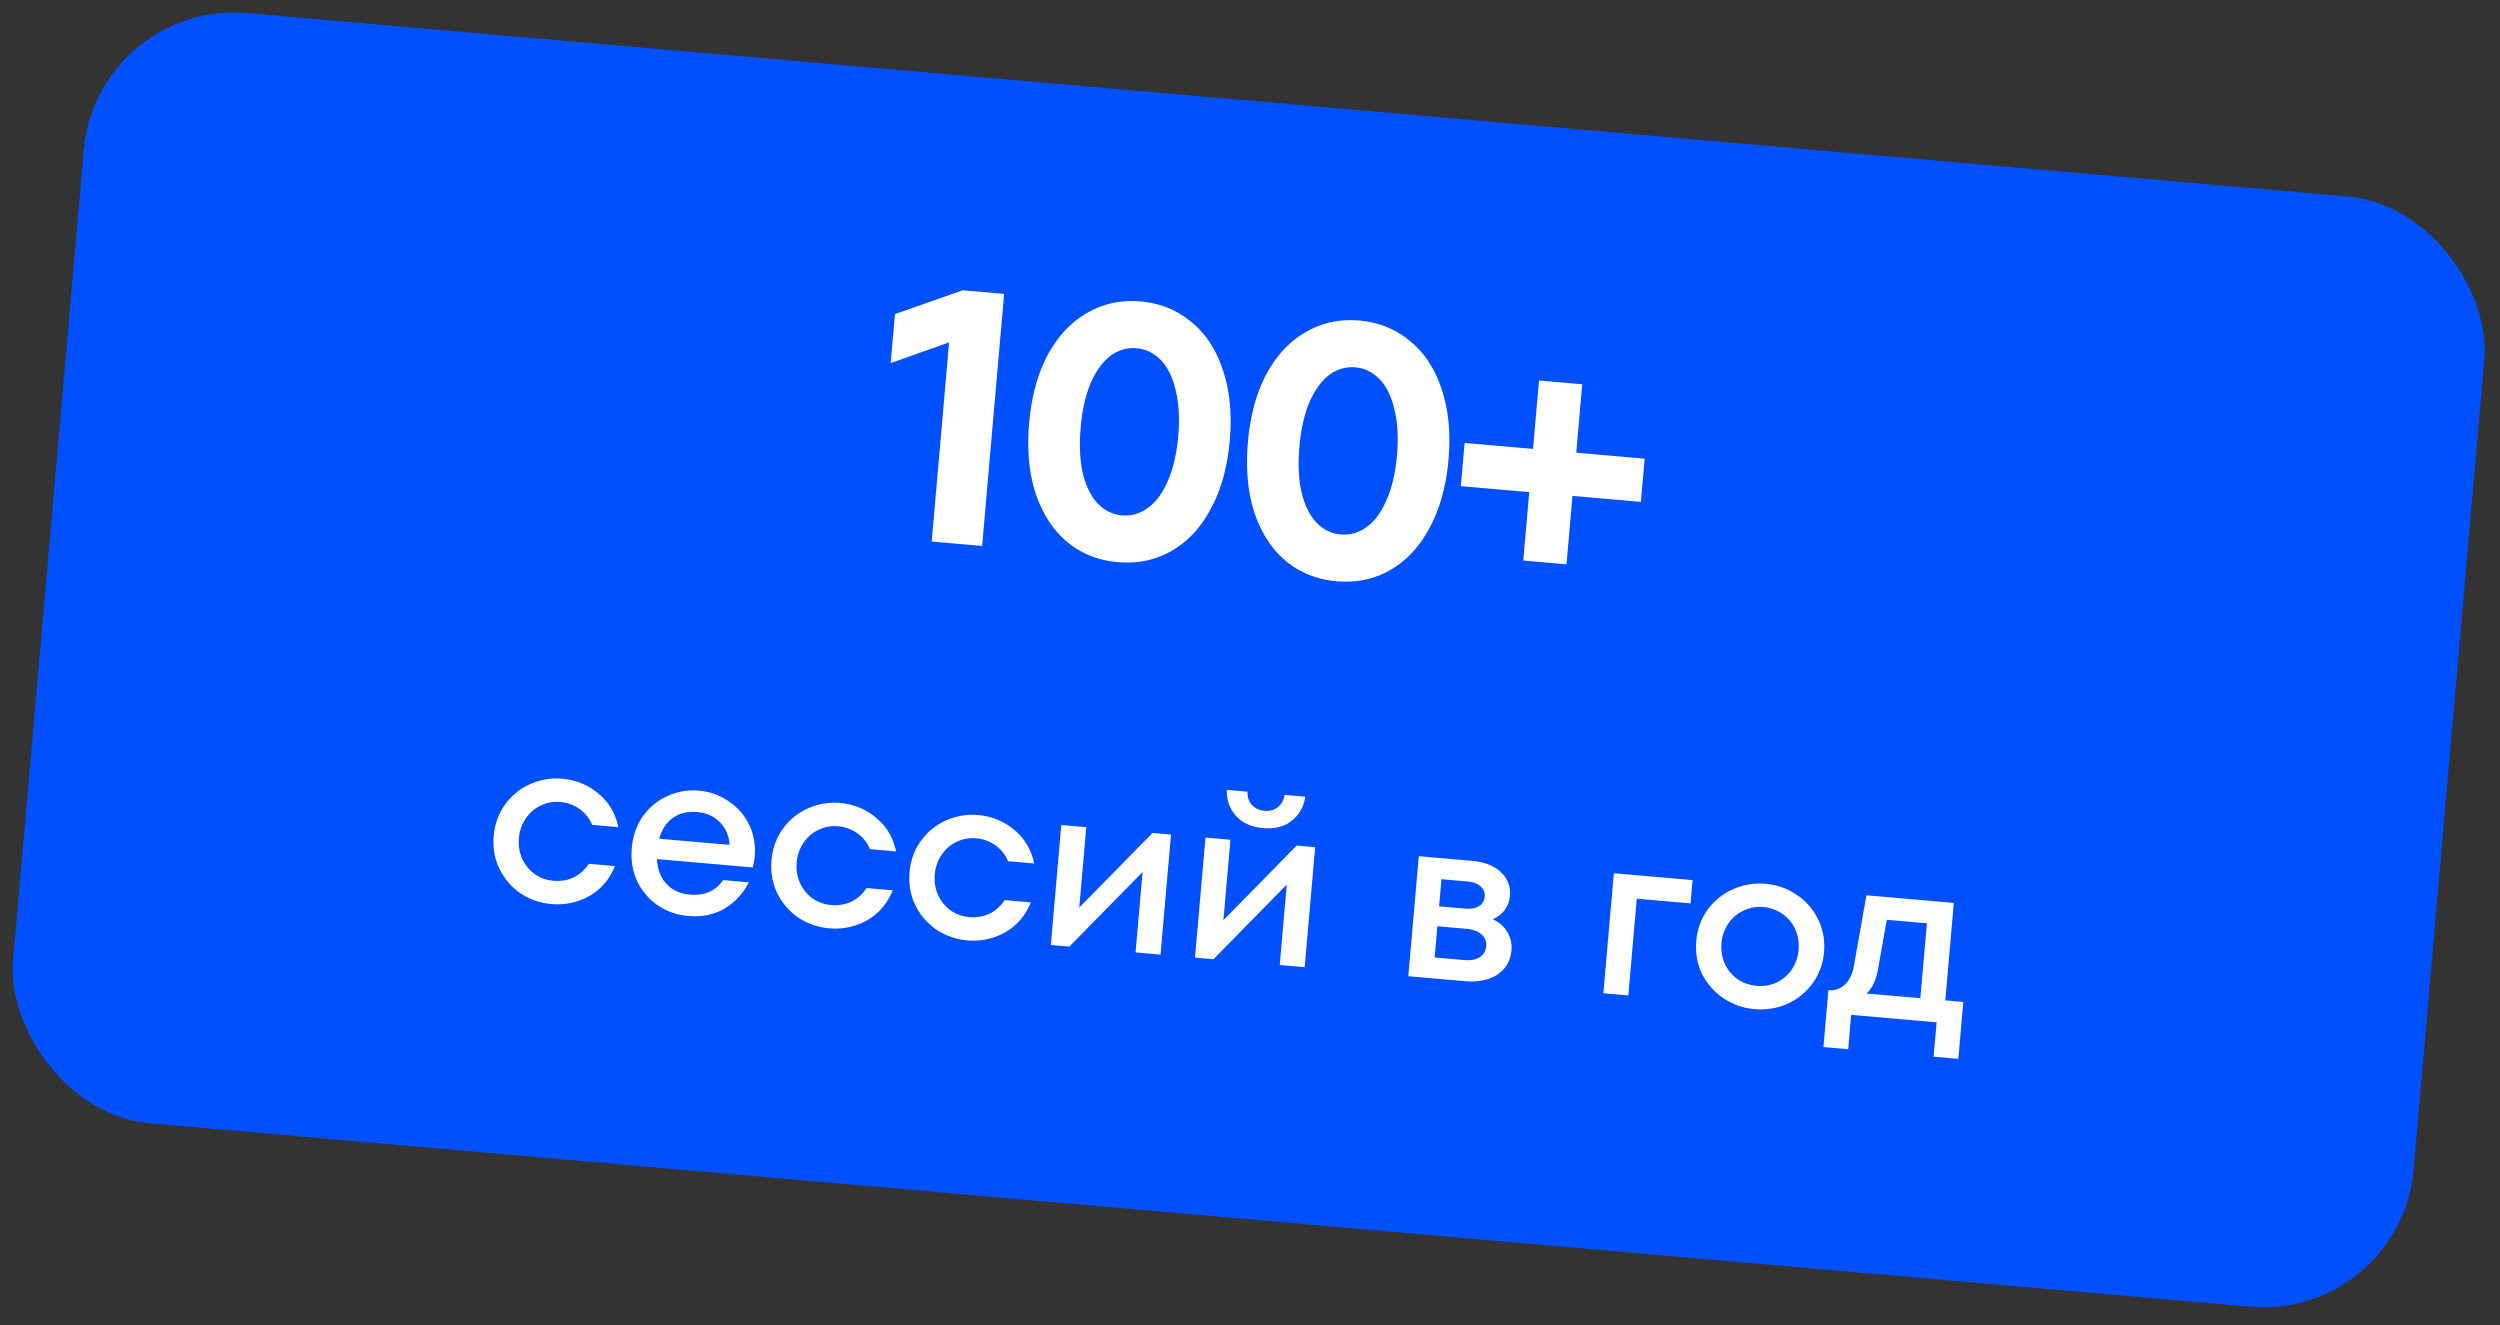
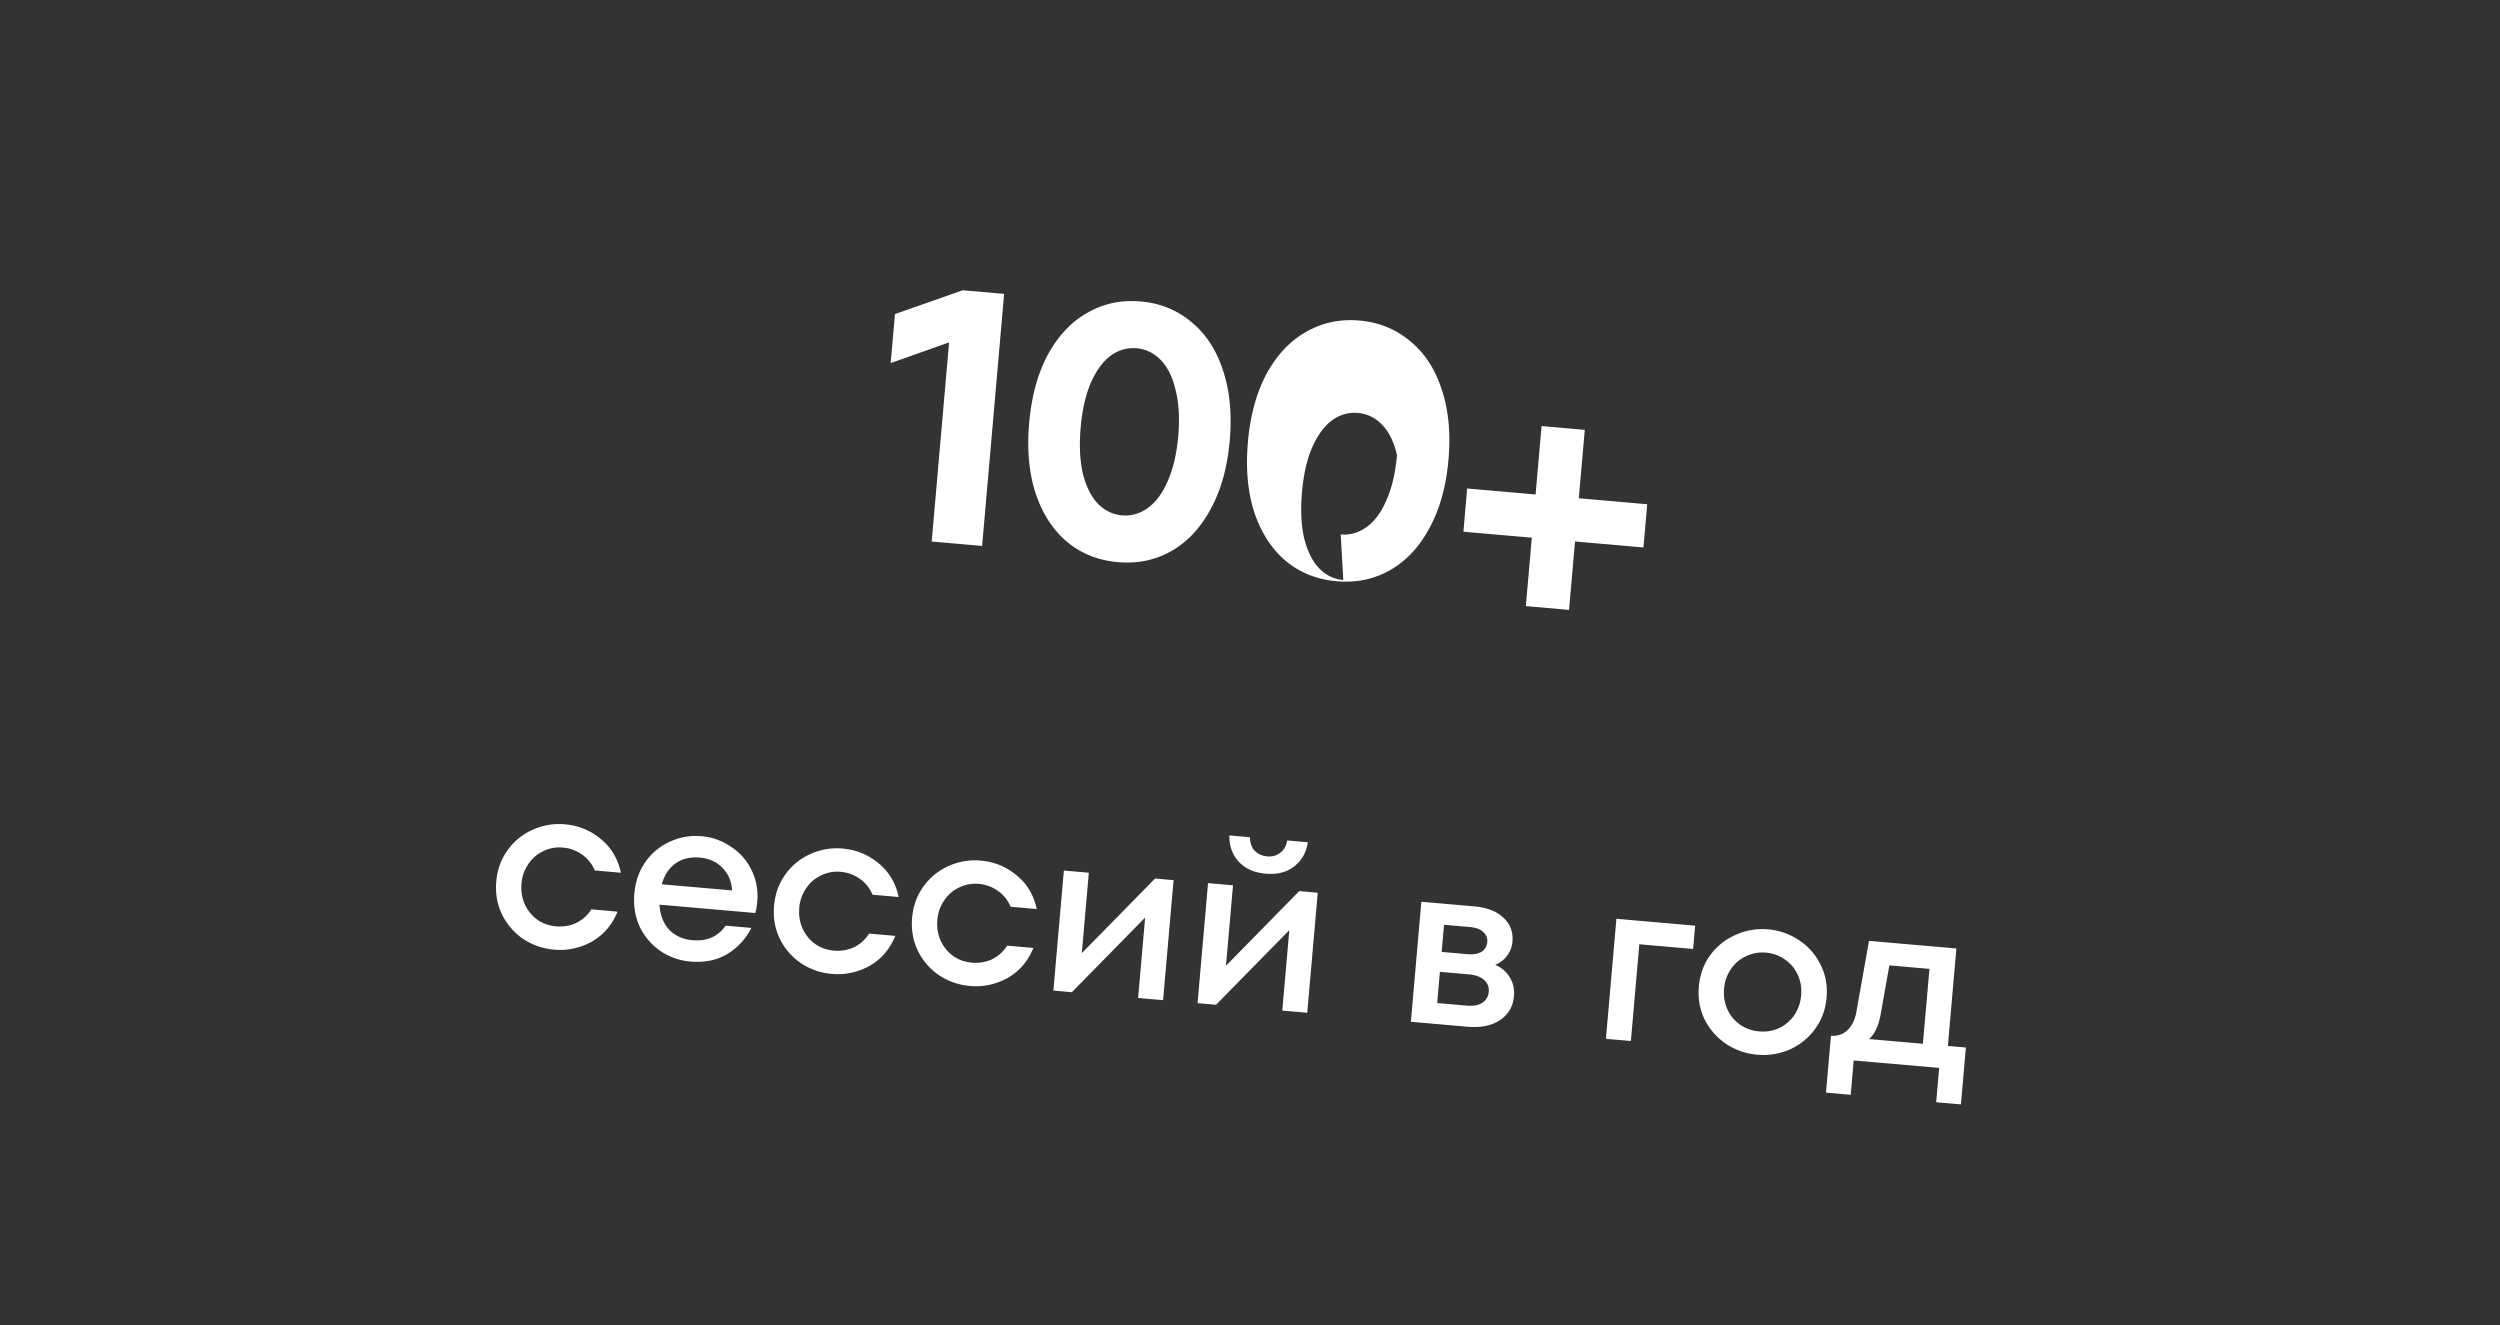
<svg xmlns="http://www.w3.org/2000/svg" width="166" height="88" fill="none" viewBox="0 0 166 88">
  <rect x="0" y="0" width="166" height="88" fill="#333333" stroke="none" />
-   <rect width="160" height="74" x="6.435" fill="#0050FF" rx="10" transform="rotate(4.99 6.435 0)" />
-   <path fill="#fff" d="m59.425 20.856 4.499-1.582 2.75.24-1.462 16.736-3.347-.292 1.154-13.222-3.878 1.372zm14.803 16.47q-1.937-.168-3.353-1.328-1.414-1.184-2.104-3.22-.666-2.033-.434-4.687.231-2.654 1.24-4.542 1.032-1.884 2.627-2.782 1.599-.92 3.535-.75 1.936.168 3.351 1.352 1.44 1.162 2.106 3.195.69 2.035.458 4.69-.231 2.654-1.263 4.539-1.009 1.888-2.63 2.806-1.596.897-3.533.727m.271-3.108q.933.082 1.73-.5.798-.58 1.313-1.788.54-1.23.693-2.975t-.17-3.026q-.294-1.303-.98-2.013-.684-.71-1.617-.792-.932-.08-1.73.5-.774.582-1.315 1.812-.515 1.208-.667 2.953-.153 1.746.143 3.048.322 1.28.983 1.99.685.71 1.617.791m14.253 4.376q-1.937-.168-3.353-1.328-1.415-1.184-2.104-3.22-.666-2.033-.434-4.687.23-2.654 1.24-4.541 1.03-1.886 2.627-2.782 1.599-.92 3.535-.752 1.936.17 3.351 1.353 1.44 1.162 2.106 3.195.69 2.035.458 4.69-.231 2.653-1.264 4.54-1.007 1.886-2.63 2.805-1.596.897-3.532.727m.271-3.108q.933.082 1.73-.5.798-.58 1.313-1.788.54-1.23.693-2.975t-.17-3.026q-.295-1.303-.98-2.013t-1.617-.792q-.933-.08-1.73.5-.774.583-1.315 1.812-.515 1.209-.667 2.953-.153 1.746.143 3.049.322 1.28.983 1.989.684.71 1.617.791m15.639-5.428 4.542.397-.25 2.869-4.543-.397-.397 4.543-2.869-.25.397-4.544-4.543-.396.25-2.87 4.543.397.397-4.542 2.869.25zm-68.05 29.97a4.34 4.34 0 0 1-2.042-.708 4.2 4.2 0 0 1-1.4-1.616q-.491-1.006-.387-2.202.105-1.195.76-2.086a4.03 4.03 0 0 1 1.66-1.348 4.24 4.24 0 0 1 2.136-.36q1.355.118 2.388.98 1.035.844 1.33 2.236l-1.737-.152a2.35 2.35 0 0 0-.84-1.053 2.5 2.5 0 0 0-1.276-.465 2.4 2.4 0 0 0-1.306.24q-.603.285-.99.86a2.64 2.64 0 0 0-.451 1.294q-.064.734.218 1.368.283.62.826 1.02.545.385 1.246.446.717.063 1.337-.22.62-.3 1.01-.908l1.738.152q-.533 1.319-1.7 1.988a4.3 4.3 0 0 1-2.52.534m9.8-7.528a4 4 0 0 1 1.962.702 3.8 3.8 0 0 1 1.358 1.548q.479.957.379 2.105a4 4 0 0 1-.13.743l-6.36-.555q.057 1.017.628 1.645.587.63 1.56.714 1.45.126 2.204-.964l1.705.149a4.2 4.2 0 0 1-1.63 1.753q-1.033.6-2.403.48a4.16 4.16 0 0 1-2.01-.705 4.1 4.1 0 0 1-1.37-1.613q-.458-1.004-.353-2.2.105-1.194.728-2.088a3.95 3.95 0 0 1 1.628-1.351 4.06 4.06 0 0 1 2.103-.363m-.125 1.419q-.94-.082-1.608.39-.65.473-.907 1.382l4.67.407q-.05-.887-.625-1.483-.573-.613-1.53-.696m8.77 7.72a4.34 4.34 0 0 1-2.041-.708 4.2 4.2 0 0 1-1.401-1.616q-.49-1.006-.386-2.202.105-1.195.76-2.086a4.03 4.03 0 0 1 1.66-1.349 4.24 4.24 0 0 1 2.135-.36q1.355.12 2.388.98 1.035.845 1.33 2.236l-1.737-.151a2.35 2.35 0 0 0-.84-1.053 2.5 2.5 0 0 0-1.276-.465 2.4 2.4 0 0 0-1.306.24q-.603.284-.99.86a2.64 2.64 0 0 0-.45 1.294q-.064.733.217 1.368.285.62.827 1.02.544.384 1.246.446a2.6 2.6 0 0 0 1.336-.22q.62-.3 1.01-.908l1.738.151q-.533 1.32-1.7 1.988a4.3 4.3 0 0 1-2.52.535m9.169.8a4.34 4.34 0 0 1-2.042-.708 4.2 4.2 0 0 1-1.401-1.616q-.49-1.006-.386-2.202.105-1.195.76-2.085a4.03 4.03 0 0 1 1.66-1.35 4.24 4.24 0 0 1 2.135-.359q1.356.118 2.388.98 1.035.844 1.33 2.236l-1.737-.152a2.35 2.35 0 0 0-.84-1.053 2.5 2.5 0 0 0-1.276-.465 2.4 2.4 0 0 0-1.305.24q-.603.284-.991.86a2.64 2.64 0 0 0-.45 1.294q-.064.734.218 1.369.283.618.826 1.02.544.384 1.246.445a2.6 2.6 0 0 0 1.336-.22q.62-.3 1.01-.908l1.738.152q-.532 1.319-1.699 1.988a4.3 4.3 0 0 1-2.52.535m7.437-2.177 4.865-4.956 1.227.108-.695 7.97-1.658-.145.466-5.34-4.865 4.956-1.228-.108.696-7.97 1.658.145zm9.573.836 4.865-4.956 1.227.107-.696 7.97-1.657-.145.466-5.34-4.865 4.956-1.228-.107.696-7.97 1.658.145zm2.637-6.114q-1.163-.102-1.808-.816-.627-.714-.604-1.723l1.37.12q0 .561.308.894.325.333.835.377.494.045.855-.23.377-.272.474-.826l1.37.12q-.15.998-.894 1.592-.742.594-1.906.492m15.238 6.052q.65.282.971.84.338.544.278 1.229-.09 1.036-.927 1.605-.836.555-2.19.436l-3.73-.326.696-7.97 3.507.306q1.29.113 1.957.766.666.636.585 1.576a1.82 1.82 0 0 1-1.147 1.538m-3.397-2.657-.158 1.801 1.706.149q.606.053.945-.158a.82.82 0 0 0 .378-.642.76.76 0 0 0-.264-.665q-.28-.282-.886-.335zm1.49 5.366q.67.058 1.044-.182a.93.93 0 0 0 .434-.733.88.88 0 0 0-.301-.781q-.342-.32-1.027-.379l-1.913-.167-.181 2.072zm10.918 2.35-1.658-.144.696-7.97 5.228.456-.135 1.547-3.571-.312zm8.39.91a4.4 4.4 0 0 1-2.058-.71 4.3 4.3 0 0 1-1.432-1.619q-.49-1.006-.386-2.202t.76-2.085a4.1 4.1 0 0 1 1.692-1.346 4.26 4.26 0 0 1 2.151-.359q1.131.099 2.057.726a4 4 0 0 1 1.416 1.617q.508.992.404 2.188-.105 1.196-.778 2.1a4.16 4.16 0 0 1-1.676 1.347 4.4 4.4 0 0 1-2.15.343m.135-1.546q.702.06 1.321-.222a2.54 2.54 0 0 0 1.006-.86 2.73 2.73 0 0 0 .452-1.31q.065-.734-.219-1.352a2.4 2.4 0 0 0-.843-1.021 2.5 2.5 0 0 0-1.26-.464 2.5 2.5 0 0 0-1.338.237 2.4 2.4 0 0 0-1.006.86 2.64 2.64 0 0 0-.451 1.294q-.064.732.218 1.368.283.619.843 1.02.56.387 1.277.45m12.523.965 1.195.104-.329 3.777-1.642-.143.199-2.28-5.675-.495-.199 2.28-1.641-.144.33-3.777q.638.055 1.092-.37.472-.441.611-1.296l.822-4.634 5.802.506zm-1.658-.145.435-4.973-2.662-.233-.568 3.195q-.102.617-.298 1.018-.18.402-.477.681z" />
+   <path fill="#fff" d="m59.425 20.856 4.499-1.582 2.75.24-1.462 16.736-3.347-.292 1.154-13.222-3.878 1.372zm14.803 16.47q-1.937-.168-3.353-1.328-1.414-1.184-2.104-3.22-.666-2.033-.434-4.687.231-2.654 1.24-4.542 1.032-1.884 2.627-2.782 1.599-.92 3.535-.75 1.936.168 3.351 1.352 1.44 1.162 2.106 3.195.69 2.035.458 4.69-.231 2.654-1.263 4.539-1.009 1.888-2.63 2.806-1.596.897-3.533.727m.271-3.108q.933.082 1.73-.5.798-.58 1.313-1.788.54-1.23.693-2.975t-.17-3.026q-.294-1.303-.98-2.013-.684-.71-1.617-.792-.932-.08-1.73.5-.774.582-1.315 1.812-.515 1.208-.667 2.953-.153 1.746.143 3.048.322 1.28.983 1.99.685.71 1.617.791m14.253 4.376q-1.937-.168-3.353-1.328-1.415-1.184-2.104-3.22-.666-2.033-.434-4.687.23-2.654 1.24-4.541 1.03-1.886 2.627-2.782 1.599-.92 3.535-.752 1.936.17 3.351 1.353 1.44 1.162 2.106 3.195.69 2.035.458 4.69-.231 2.653-1.264 4.54-1.007 1.886-2.63 2.805-1.596.897-3.532.727m.271-3.108q.933.082 1.73-.5.798-.58 1.313-1.788.54-1.23.693-2.975q-.295-1.303-.98-2.013t-1.617-.792q-.933-.08-1.73.5-.774.583-1.315 1.812-.515 1.209-.667 2.953-.153 1.746.143 3.049.322 1.28.983 1.989.684.71 1.617.791m15.639-5.428 4.542.397-.25 2.869-4.543-.397-.397 4.543-2.869-.25.397-4.544-4.543-.396.25-2.87 4.543.397.397-4.542 2.869.25zm-68.05 29.97a4.34 4.34 0 0 1-2.042-.708 4.2 4.2 0 0 1-1.4-1.616q-.491-1.006-.387-2.202.105-1.195.76-2.086a4.03 4.03 0 0 1 1.66-1.348 4.24 4.24 0 0 1 2.136-.36q1.355.118 2.388.98 1.035.844 1.33 2.236l-1.737-.152a2.35 2.35 0 0 0-.84-1.053 2.5 2.5 0 0 0-1.276-.465 2.4 2.4 0 0 0-1.306.24q-.603.285-.99.86a2.64 2.64 0 0 0-.451 1.294q-.064.734.218 1.368.283.62.826 1.02.545.385 1.246.446.717.063 1.337-.22.62-.3 1.01-.908l1.738.152q-.533 1.319-1.7 1.988a4.3 4.3 0 0 1-2.52.534m9.8-7.528a4 4 0 0 1 1.962.702 3.8 3.8 0 0 1 1.358 1.548q.479.957.379 2.105a4 4 0 0 1-.13.743l-6.36-.555q.057 1.017.628 1.645.587.63 1.56.714 1.45.126 2.204-.964l1.705.149a4.2 4.2 0 0 1-1.63 1.753q-1.033.6-2.403.48a4.16 4.16 0 0 1-2.01-.705 4.1 4.1 0 0 1-1.37-1.613q-.458-1.004-.353-2.2.105-1.194.728-2.088a3.95 3.95 0 0 1 1.628-1.351 4.06 4.06 0 0 1 2.103-.363m-.125 1.419q-.94-.082-1.608.39-.65.473-.907 1.382l4.67.407q-.05-.887-.625-1.483-.573-.613-1.53-.696m8.77 7.72a4.34 4.34 0 0 1-2.041-.708 4.2 4.2 0 0 1-1.401-1.616q-.49-1.006-.386-2.202.105-1.195.76-2.086a4.03 4.03 0 0 1 1.66-1.349 4.24 4.24 0 0 1 2.135-.36q1.355.12 2.388.98 1.035.845 1.33 2.236l-1.737-.151a2.35 2.35 0 0 0-.84-1.053 2.5 2.5 0 0 0-1.276-.465 2.4 2.4 0 0 0-1.306.24q-.603.284-.99.86a2.64 2.64 0 0 0-.45 1.294q-.064.733.217 1.368.285.62.827 1.02.544.384 1.246.446a2.6 2.6 0 0 0 1.336-.22q.62-.3 1.01-.908l1.738.151q-.533 1.32-1.7 1.988a4.3 4.3 0 0 1-2.52.535m9.169.8a4.34 4.34 0 0 1-2.042-.708 4.2 4.2 0 0 1-1.401-1.616q-.49-1.006-.386-2.202.105-1.195.76-2.085a4.03 4.03 0 0 1 1.66-1.35 4.24 4.24 0 0 1 2.135-.359q1.356.118 2.388.98 1.035.844 1.33 2.236l-1.737-.152a2.35 2.35 0 0 0-.84-1.053 2.5 2.5 0 0 0-1.276-.465 2.4 2.4 0 0 0-1.305.24q-.603.284-.991.86a2.64 2.64 0 0 0-.45 1.294q-.064.734.218 1.369.283.618.826 1.02.544.384 1.246.445a2.6 2.6 0 0 0 1.336-.22q.62-.3 1.01-.908l1.738.152q-.532 1.319-1.699 1.988a4.3 4.3 0 0 1-2.52.535m7.437-2.177 4.865-4.956 1.227.108-.695 7.97-1.658-.145.466-5.34-4.865 4.956-1.228-.108.696-7.97 1.658.145zm9.573.836 4.865-4.956 1.227.107-.696 7.97-1.657-.145.466-5.34-4.865 4.956-1.228-.107.696-7.97 1.658.145zm2.637-6.114q-1.163-.102-1.808-.816-.627-.714-.604-1.723l1.37.12q0 .561.308.894.325.333.835.377.494.045.855-.23.377-.272.474-.826l1.37.12q-.15.998-.894 1.592-.742.594-1.906.492m15.238 6.052q.65.282.971.84.338.544.278 1.229-.09 1.036-.927 1.605-.836.555-2.19.436l-3.73-.326.696-7.97 3.507.306q1.29.113 1.957.766.666.636.585 1.576a1.82 1.82 0 0 1-1.147 1.538m-3.397-2.657-.158 1.801 1.706.149q.606.053.945-.158a.82.82 0 0 0 .378-.642.76.76 0 0 0-.264-.665q-.28-.282-.886-.335zm1.49 5.366q.67.058 1.044-.182a.93.93 0 0 0 .434-.733.88.88 0 0 0-.301-.781q-.342-.32-1.027-.379l-1.913-.167-.181 2.072zm10.918 2.35-1.658-.144.696-7.97 5.228.456-.135 1.547-3.571-.312zm8.39.91a4.4 4.4 0 0 1-2.058-.71 4.3 4.3 0 0 1-1.432-1.619q-.49-1.006-.386-2.202t.76-2.085a4.1 4.1 0 0 1 1.692-1.346 4.26 4.26 0 0 1 2.151-.359q1.131.099 2.057.726a4 4 0 0 1 1.416 1.617q.508.992.404 2.188-.105 1.196-.778 2.1a4.16 4.16 0 0 1-1.676 1.347 4.4 4.4 0 0 1-2.15.343m.135-1.546q.702.06 1.321-.222a2.54 2.54 0 0 0 1.006-.86 2.73 2.73 0 0 0 .452-1.31q.065-.734-.219-1.352a2.4 2.4 0 0 0-.843-1.021 2.5 2.5 0 0 0-1.26-.464 2.5 2.5 0 0 0-1.338.237 2.4 2.4 0 0 0-1.006.86 2.64 2.64 0 0 0-.451 1.294q-.064.732.218 1.368.283.619.843 1.02.56.387 1.277.45m12.523.965 1.195.104-.329 3.777-1.642-.143.199-2.28-5.675-.495-.199 2.28-1.641-.144.33-3.777q.638.055 1.092-.37.472-.441.611-1.296l.822-4.634 5.802.506zm-1.658-.145.435-4.973-2.662-.233-.568 3.195q-.102.617-.298 1.018-.18.402-.477.681z" />
</svg>